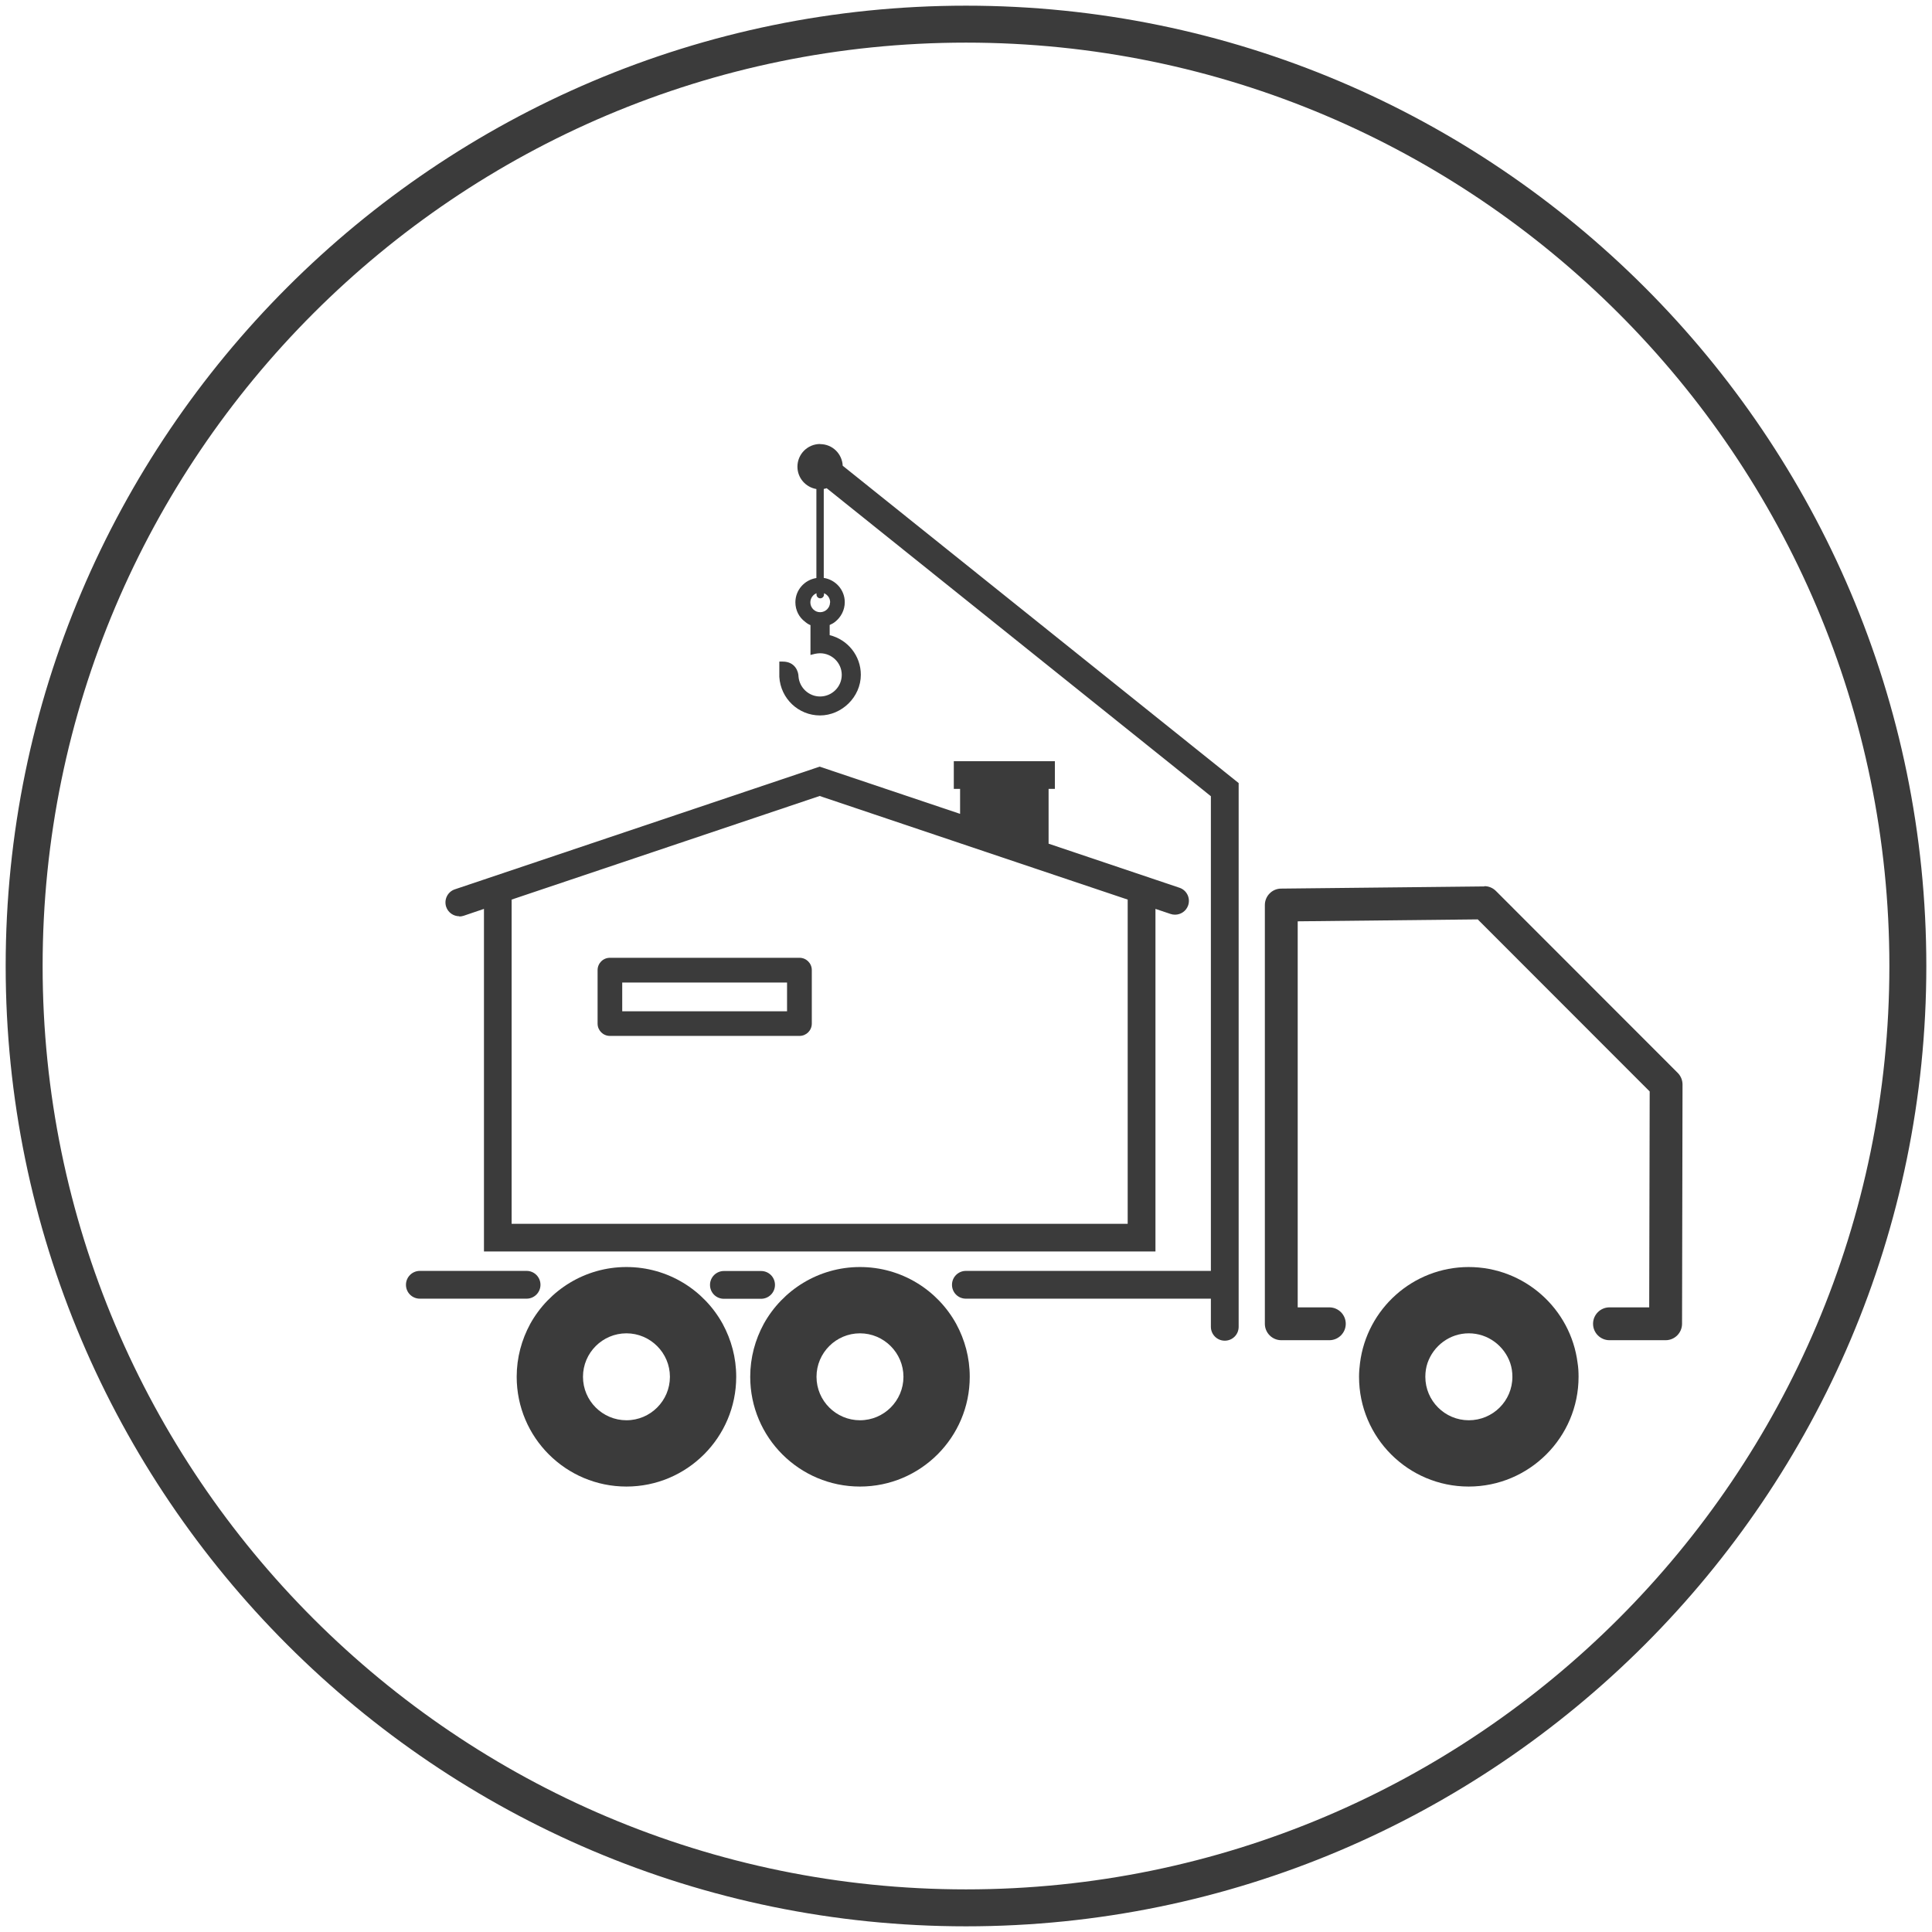
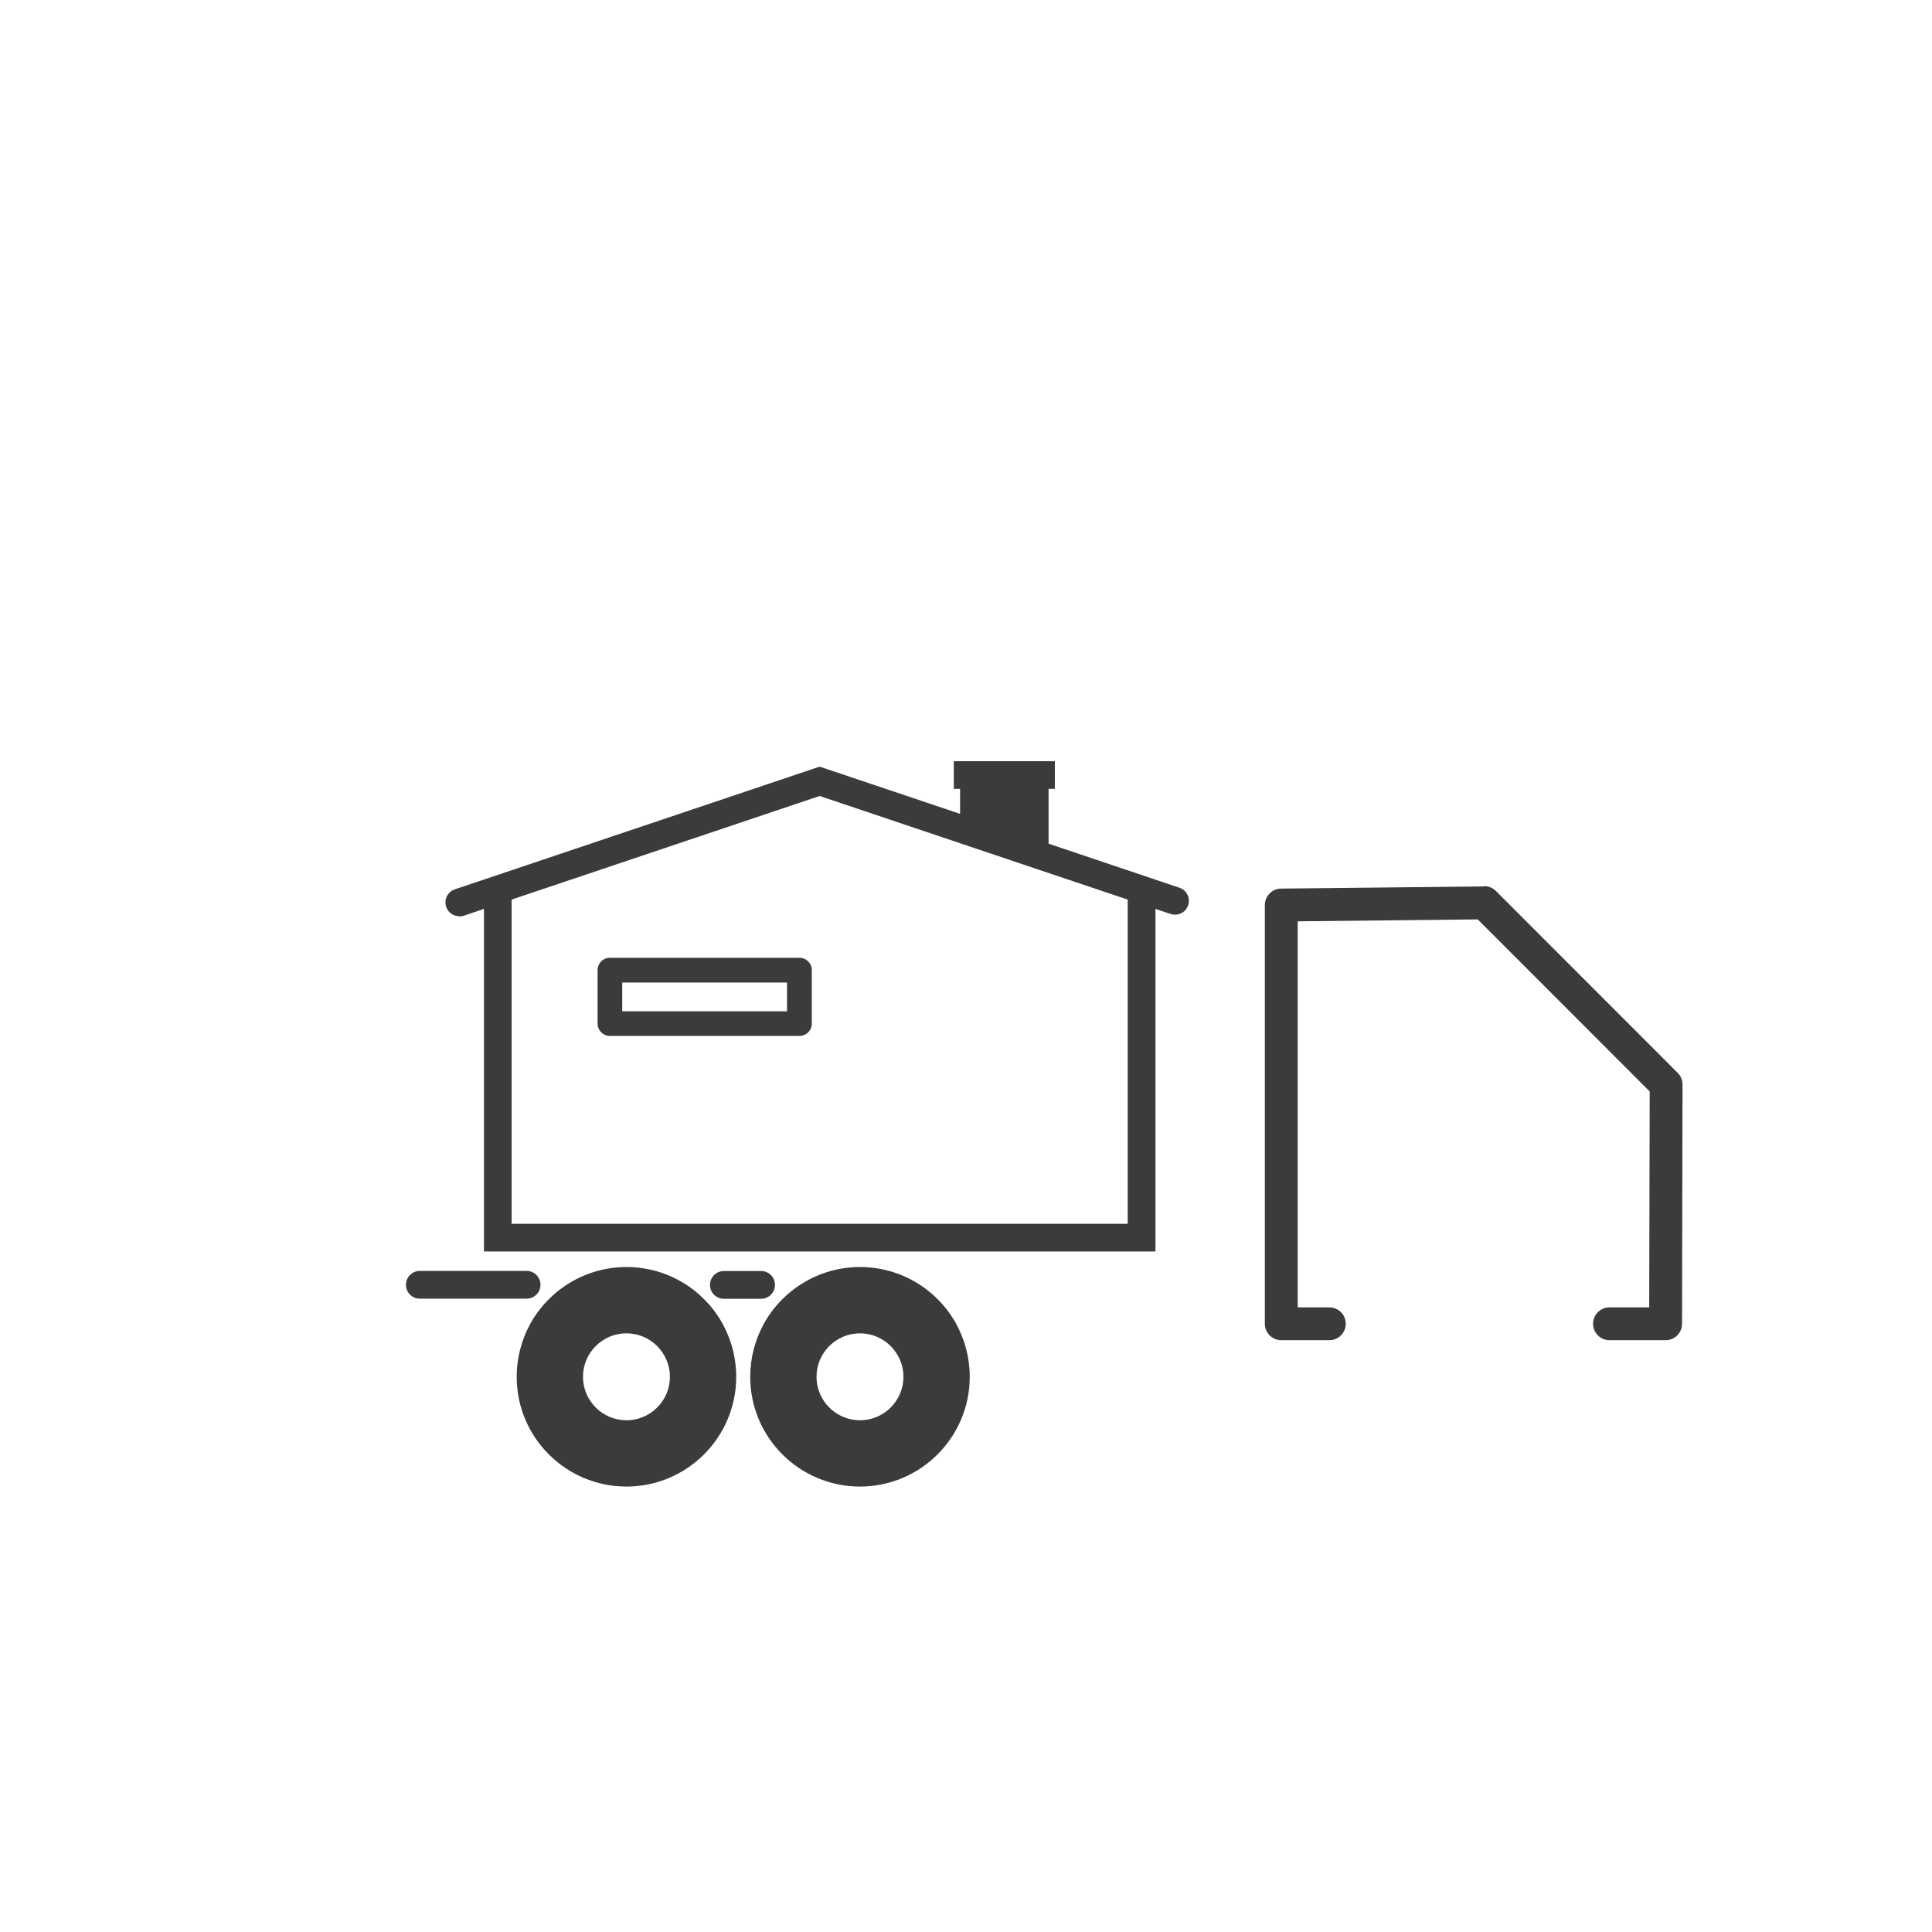
<svg xmlns="http://www.w3.org/2000/svg" id="Layer_1" data-name="Layer 1" viewBox="0 0 160 160">
  <defs>
    <style>
      .cls-1 {
        fill: #3b3b3b;
      }
    </style>
  </defs>
-   <path class="cls-1" d="M80,.47C36.15.47.47,36.15.47,80s35.68,79.53,79.53,79.53,79.53-35.68,79.53-79.53S123.85.47,80,.47ZM80,156.47C37.83,156.47,3.53,122.17,3.53,80S37.83,3.53,80,3.53s76.47,34.3,76.47,76.47-34.3,76.47-76.47,76.47Z" />
-   <path class="cls-1" d="M67.92,36.77c-1.04,0-1.88.84-1.88,1.88,0,.93.68,1.7,1.57,1.85v7.37c-.98.15-1.74.99-1.74,2.01,0,.66.31,1.25.8,1.61.14.12.29.22.45.28v2.47s.36-.09.36-.09c.15-.03.29-.05.43-.05.99,0,1.8.8,1.8,1.79s-.81,1.79-1.8,1.79c-.92,0-1.7-.72-1.78-1.64,0-.42-.28-1.25-1.31-1.25h-.28v1.27c.11,1.8,1.59,3.19,3.37,3.19s3.38-1.51,3.38-3.37c0-1.57-1.08-2.91-2.58-3.28v-.84c.17-.08.33-.16.47-.28.47-.38.78-.96.78-1.61,0-1.02-.76-1.86-1.74-2.01v-7.37c.08-.01.16-.03.24-.06l31.82,25.51v39.31h-20.29c-.63,0-1.15.51-1.15,1.15s.51,1.15,1.15,1.15h20.29v2.33c0,.63.51,1.15,1.15,1.15s1.15-.51,1.15-1.15v-45.03l-32.79-26.28c-.05-1-.86-1.79-1.87-1.79ZM68.74,49.89c0,.44-.37.81-.82.81s-.81-.37-.81-.81c0-.34.21-.64.51-.76v.11c0,.17.14.31.31.31s.31-.14.31-.31v-.11c.3.12.51.41.51.76Z" />
  <path class="cls-1" d="M38.03,75.9c.12,0,.24-.02.37-.06l1.68-.57v28.37h55.61v-28.37s1.25.42,1.25.42c.12.04.24.06.37.06.48,0,.93-.3,1.09-.78.2-.6-.12-1.25-.72-1.45l-1.99-.67h0s-8.85-2.98-8.85-2.98v-4.54h.52v-2.29h-8.37v2.29h.52v2.07l-11.63-3.91-27.8,9.35h0s-2.41.81-2.41.81c-.6.2-.92.85-.72,1.45.16.48.61.78,1.09.78ZM42.37,74.5l25.51-8.58,16.73,5.63,8.78,2.95v26.85s-51.02,0-51.02,0v-26.85Z" />
  <path class="cls-1" d="M59.95,105.26c-.63,0-1.15.51-1.15,1.15s.51,1.15,1.15,1.15h3.08c.63,0,1.15-.51,1.15-1.15s-.51-1.15-1.15-1.15h-3.08Z" />
  <path class="cls-1" d="M44.76,106.4c0-.63-.51-1.15-1.15-1.15h-8.84c-.63,0-1.15.51-1.15,1.15s.51,1.15,1.15,1.15h8.84c.63,0,1.15-.51,1.15-1.15Z" />
  <path class="cls-1" d="M122.93,73.41l-16.83.18c-.75,0-1.35.62-1.35,1.36v34.68c0,.75.61,1.36,1.36,1.36h3.98c.75,0,1.36-.61,1.36-1.36s-.61-1.36-1.36-1.36h-2.62v-31.97l14.91-.16,14.24,14.25-.04,17.88h-3.29c-.75,0-1.36.61-1.36,1.36s.61,1.36,1.36,1.36h4.65c.75,0,1.36-.61,1.36-1.36l.04-19.81c0-.36-.14-.71-.4-.97l-15.05-15.06c-.26-.26-.61-.41-.98-.4Z" />
  <path class="cls-1" d="M66.21,79.32h-15.7c-.57,0-1.02.46-1.02,1.02v4.43c0,.57.46,1.02,1.02,1.02h15.7c.57,0,1.02-.46,1.02-1.02v-4.43c0-.57-.46-1.02-1.02-1.02ZM65.18,83.75h-13.65v-2.38h13.65v2.38Z" />
-   <path class="cls-1" d="M121.64,104.93c-4.63,0-8.45,3.47-9.01,7.95-.05.37-.08.76-.08,1.14,0,5.03,4.07,9.09,9.08,9.09s9.1-4.07,9.1-9.09c0-.39-.02-.78-.08-1.14-.56-4.48-4.39-7.95-9.03-7.95ZM121.64,117.62c-1.98,0-3.6-1.61-3.6-3.6,0-.4.06-.79.18-1.14.49-1.42,1.83-2.46,3.42-2.46s2.94,1.04,3.43,2.46c.12.36.18.74.18,1.14,0,2-1.62,3.6-3.61,3.6Z" />
  <path class="cls-1" d="M71.22,104.93c-3.43,0-6.42,1.91-7.97,4.71-.71,1.31-1.12,2.79-1.12,4.38,0,5.03,4.08,9.09,9.09,9.09s9.09-4.07,9.09-9.09c0-1.59-.41-3.07-1.12-4.38-1.54-2.8-4.53-4.71-7.97-4.71ZM71.22,117.62c-1.98,0-3.6-1.61-3.6-3.6s1.62-3.6,3.6-3.6,3.6,1.62,3.6,3.6-1.61,3.6-3.6,3.6Z" />
  <path class="cls-1" d="M51.88,104.93c-3.43,0-6.42,1.91-7.97,4.71-.71,1.31-1.12,2.79-1.12,4.38,0,5.03,4.08,9.09,9.09,9.09s9.09-4.07,9.09-9.09c0-1.59-.41-3.07-1.12-4.38-1.54-2.8-4.53-4.71-7.97-4.71ZM51.88,117.62c-1.98,0-3.6-1.61-3.6-3.6s1.62-3.6,3.6-3.6,3.6,1.62,3.6,3.6-1.61,3.6-3.6,3.6Z" />
</svg>